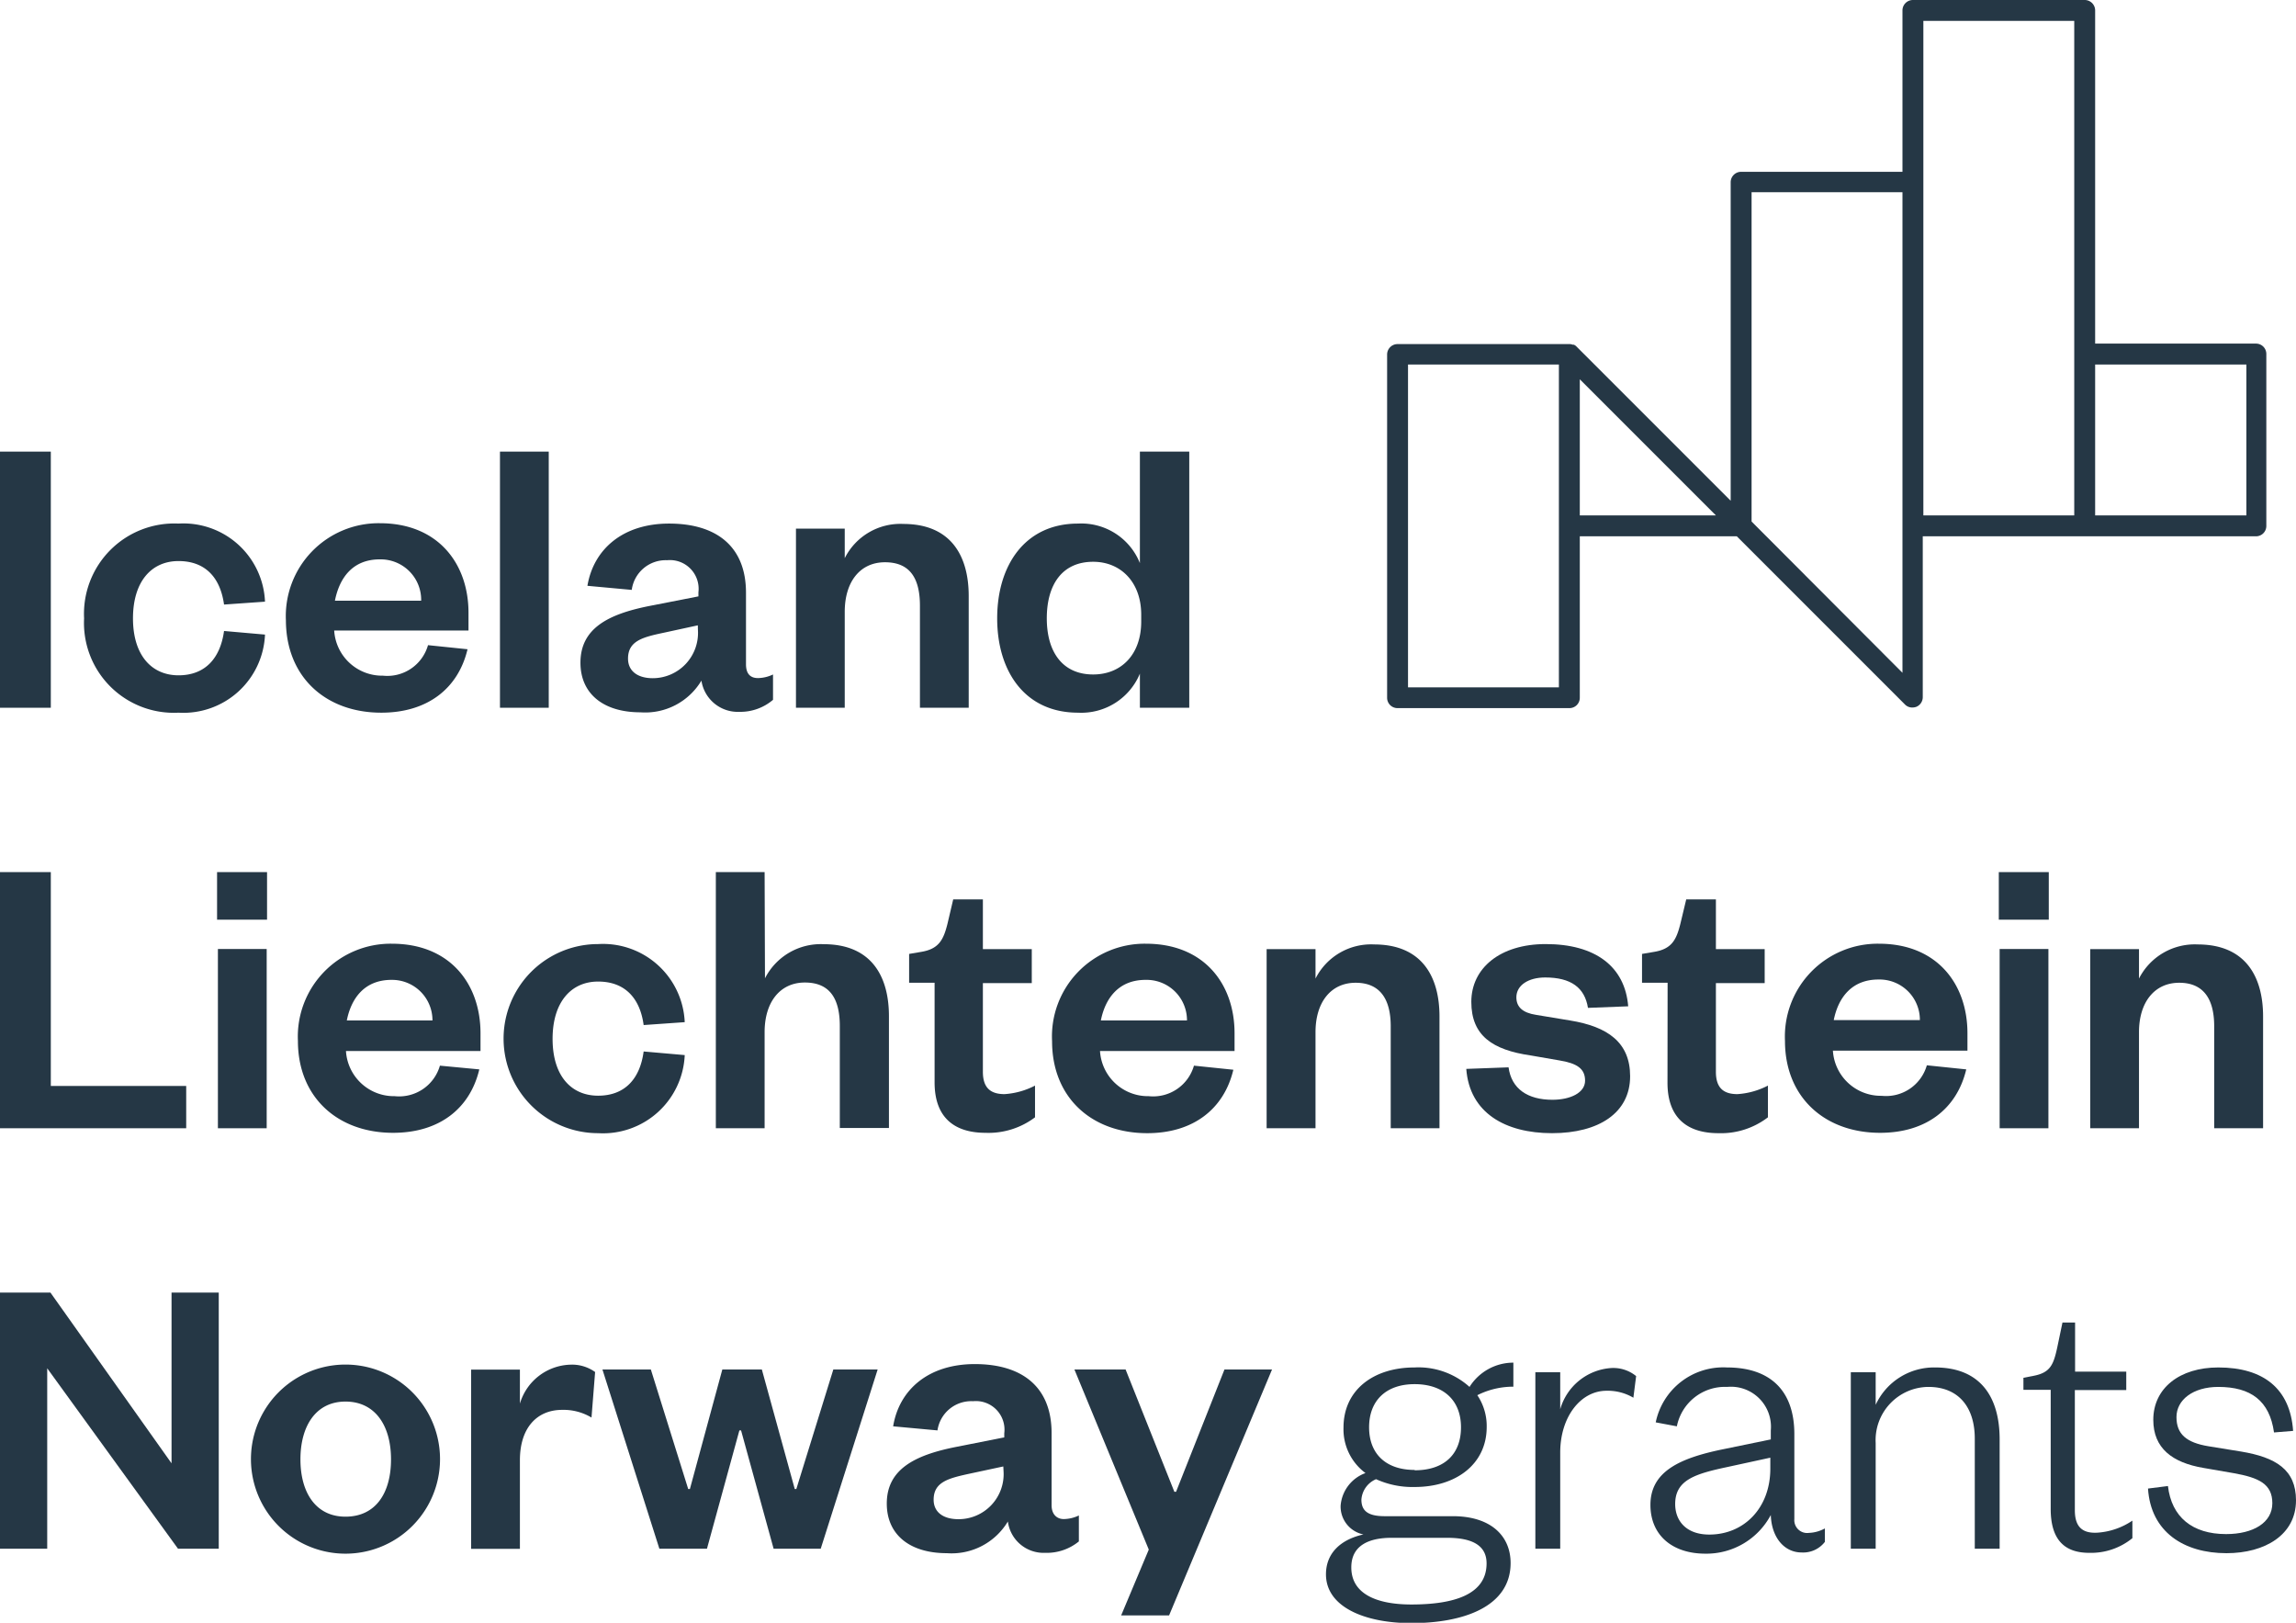
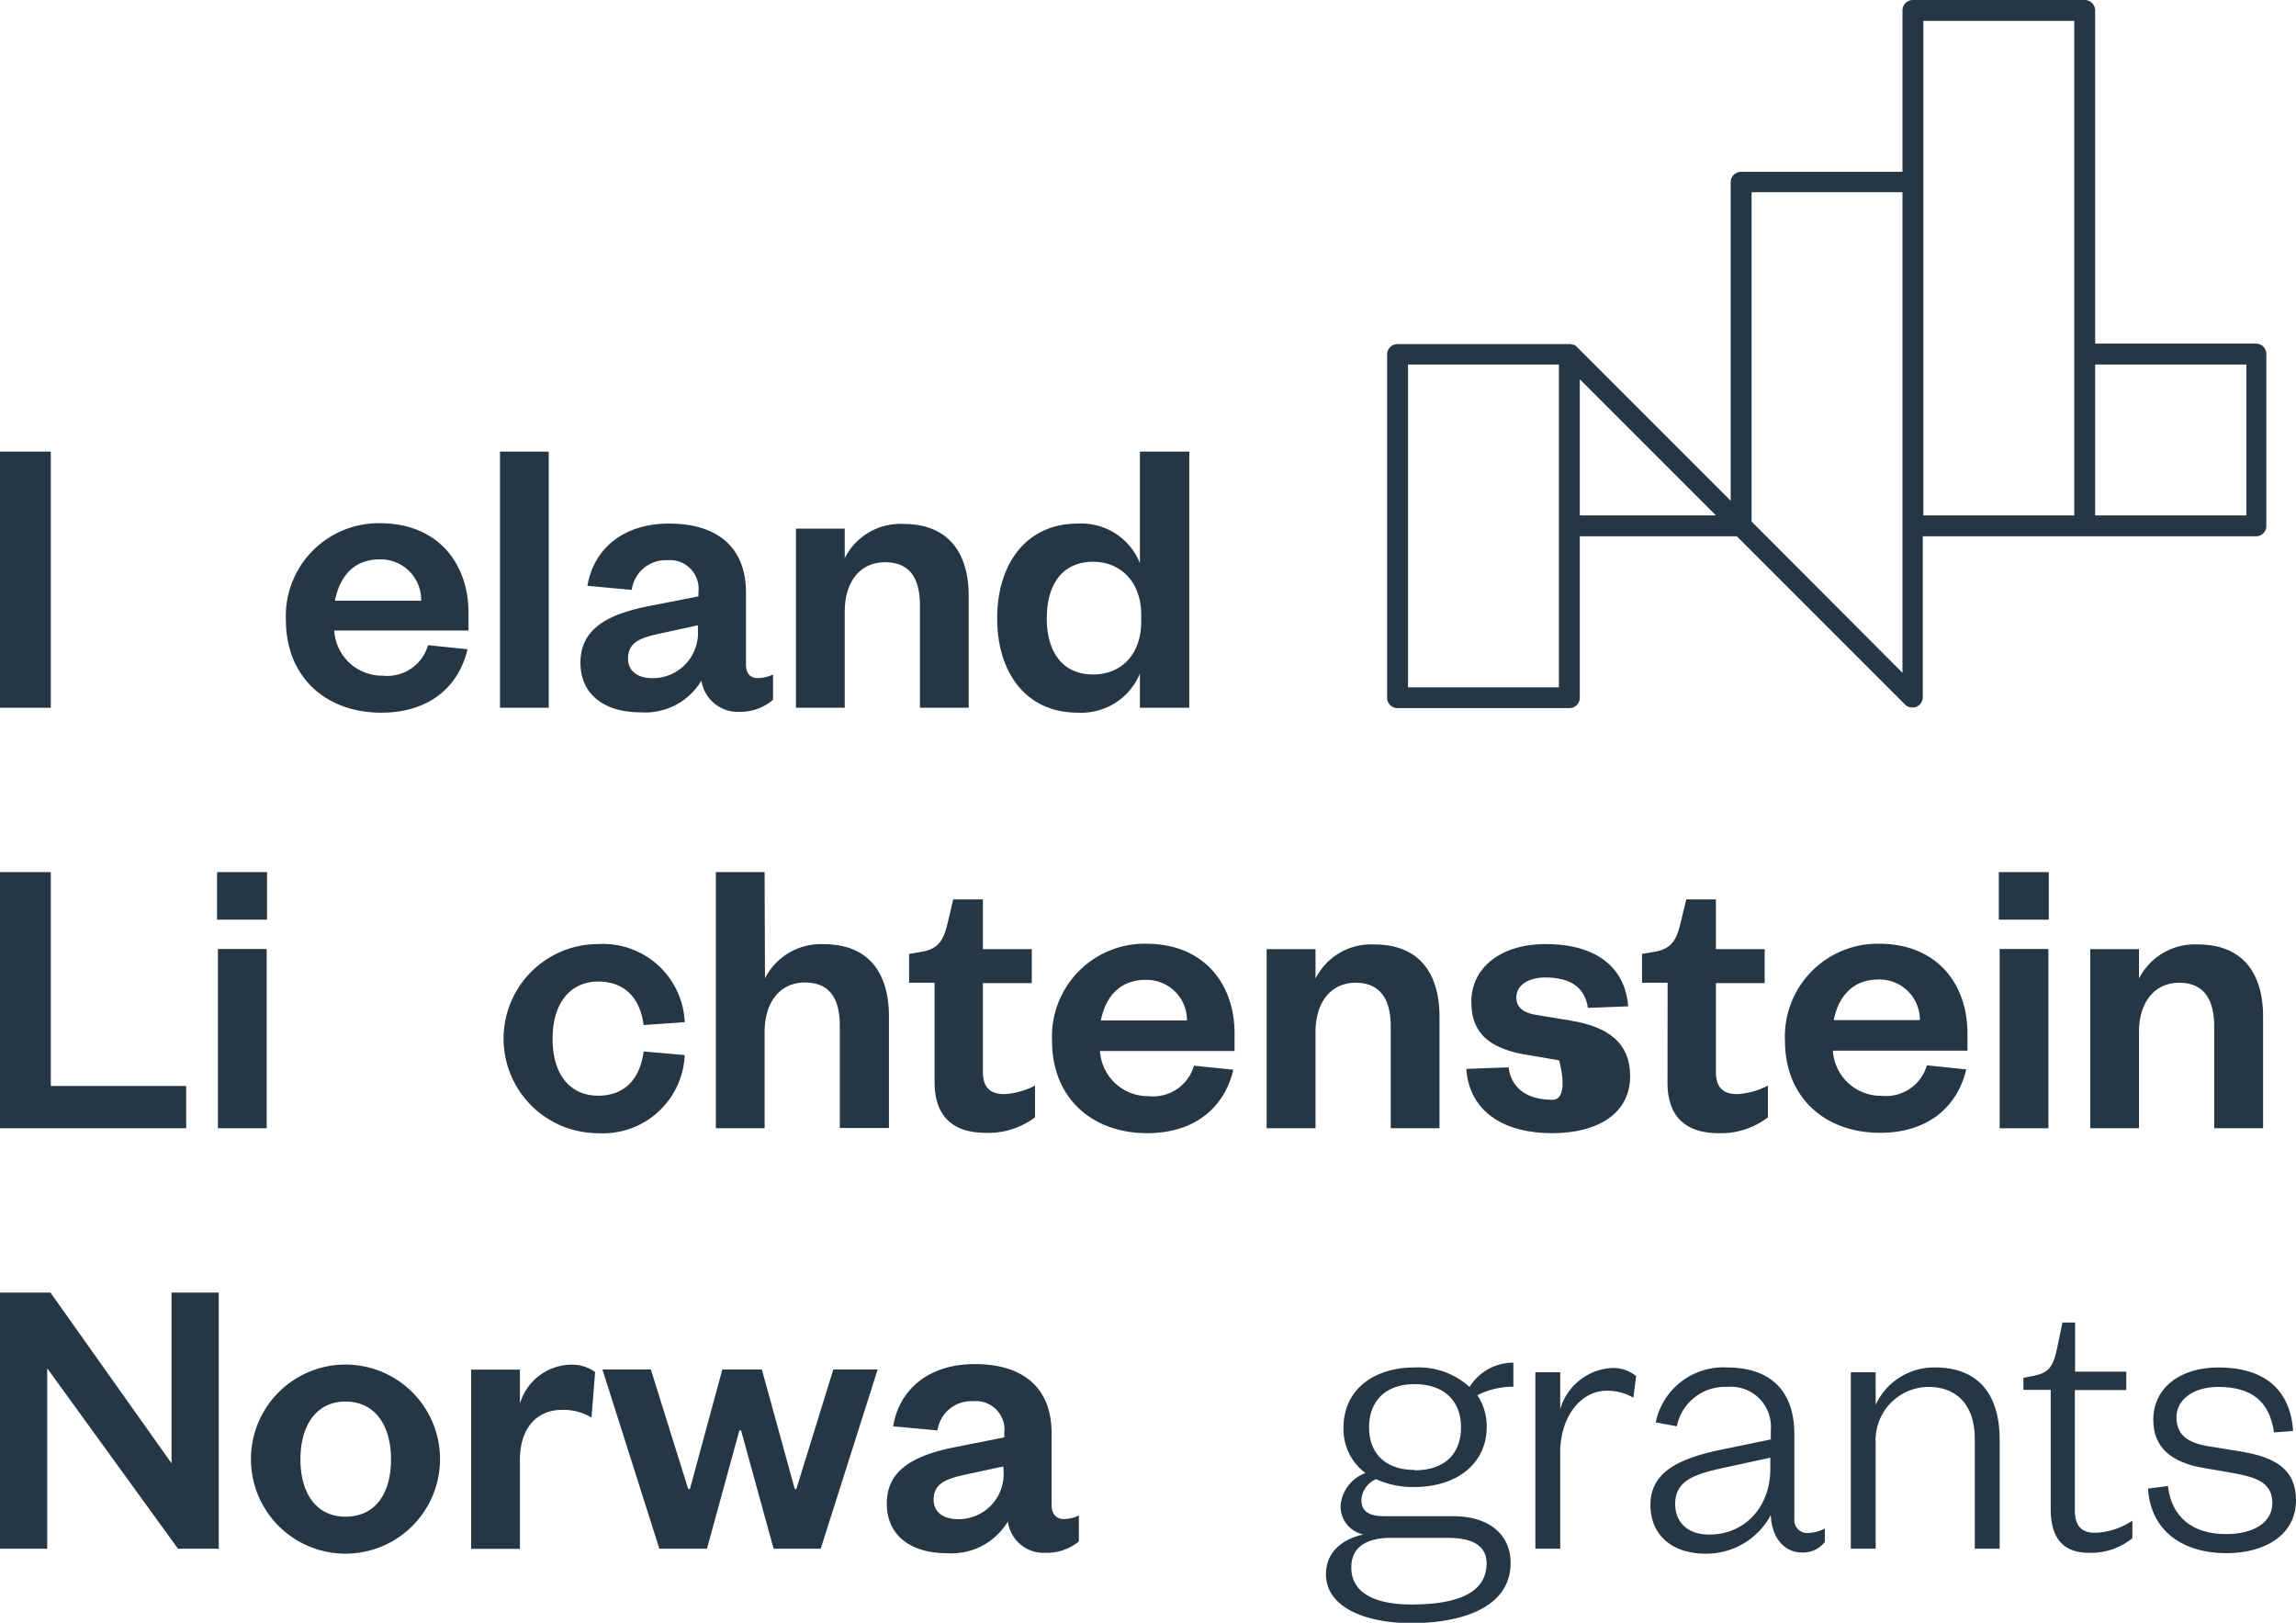
<svg xmlns="http://www.w3.org/2000/svg" viewBox="0 0 191.13 135.07">
  <defs>
    <style>.ae971550-5e5e-4a7b-8036-76dd5cc08cd2{fill:#253745;}</style>
  </defs>
  <title>logo-eeagrants-02</title>
  <g id="e8b3e563-9521-4299-8149-e30022e5affa" data-name="Layer 2">
    <g id="be992172-f779-48a3-863d-71002480cf30" data-name="Layer 1">
      <rect class="ae971550-5e5e-4a7b-8036-76dd5cc08cd2" y="37.59" width="4.23" height="21.32" />
-       <path class="ae971550-5e5e-4a7b-8036-76dd5cc08cd2" d="M14.86,59.32a6.8,6.8,0,0,0,7.2-6.5l-3.41-.3c-.31,2.26-1.56,3.69-3.79,3.69s-3.79-1.66-3.79-4.74,1.55-4.77,3.79-4.77,3.48,1.38,3.79,3.62l3.41-.24a6.8,6.8,0,0,0-7.2-6.5A7.52,7.52,0,0,0,7,51.47,7.48,7.48,0,0,0,14.86,59.32Z" />
      <path class="ae971550-5e5e-4a7b-8036-76dd5cc08cd2" d="M31.74,59.32c3.83,0,6.4-2,7.18-5.28l-3.29-.34a3.52,3.52,0,0,1-3.75,2.54,4,4,0,0,1-4.06-3.76H39V51c0-4.06-2.51-7.45-7.38-7.45a7.73,7.73,0,0,0-7.82,8.09C23.82,56.38,27.14,59.32,31.74,59.32Zm-.13-12.76A3.37,3.37,0,0,1,35.06,50H27.88C28.26,48.08,29.37,46.56,31.61,46.56Z" />
      <rect class="ae971550-5e5e-4a7b-8036-76dd5cc08cd2" x="41.62" y="37.59" width="4.06" height="21.32" />
      <polygon class="ae971550-5e5e-4a7b-8036-76dd5cc08cd2" points="15.5 90.39 4.23 90.39 4.23 72.59 0 72.59 0 93.91 15.5 93.91 15.5 90.39" />
      <rect class="ae971550-5e5e-4a7b-8036-76dd5cc08cd2" x="18.14" y="78.99" width="4.06" height="14.92" />
      <rect class="ae971550-5e5e-4a7b-8036-76dd5cc08cd2" x="18.07" y="72.59" width="4.16" height="3.96" />
-       <path class="ae971550-5e5e-4a7b-8036-76dd5cc08cd2" d="M36.62,88.7a3.53,3.53,0,0,1-3.76,2.54,4,4,0,0,1-4.06-3.76H40V86c0-4.06-2.5-7.45-7.38-7.45a7.73,7.73,0,0,0-7.82,8.09c0,4.7,3.32,7.65,7.92,7.65,3.83,0,6.4-2,7.18-5.28Zm-4-7.14A3.36,3.36,0,0,1,36,84.94H28.87C29.24,83.08,30.35,81.56,32.59,81.56Z" />
      <path class="ae971550-5e5e-4a7b-8036-76dd5cc08cd2" d="M57,87.82l-3.42-.3c-.3,2.26-1.55,3.68-3.79,3.68S46,89.55,46,86.47s1.56-4.77,3.79-4.77,3.49,1.38,3.79,3.62L57,85.08a6.81,6.81,0,0,0-7.21-6.5,7.87,7.87,0,1,0,0,15.74A6.81,6.81,0,0,0,57,87.82Z" />
      <path class="ae971550-5e5e-4a7b-8036-76dd5cc08cd2" d="M63.65,72.59H59.59V93.91h4.06v-8c0-2.51,1.29-4.13,3.35-4.13s2.91,1.32,2.91,3.62v8.49H74v-9.3c0-3.32-1.45-6-5.44-6a5.21,5.21,0,0,0-4.88,2.84Z" />
      <path class="ae971550-5e5e-4a7b-8036-76dd5cc08cd2" d="M79.35,74.86l-.47,2c-.34,1.39-.74,2.13-2.2,2.37l-1,.17v2.4H77.8v8.29c0,3.18,1.93,4.2,4.23,4.2A6.43,6.43,0,0,0,86.16,93V90.36a6.38,6.38,0,0,1-2.54.71c-1.22,0-1.8-.58-1.8-1.86V81.83h4.07V79H81.82V74.86Z" />
      <path class="ae971550-5e5e-4a7b-8036-76dd5cc08cd2" d="M87.58,86.67c0,4.7,3.31,7.65,7.92,7.65,3.82,0,6.39-2,7.17-5.28l-3.28-.34a3.53,3.53,0,0,1-3.76,2.54,4,4,0,0,1-4.06-3.76h11.2V86c0-4.06-2.5-7.45-7.38-7.45A7.72,7.72,0,0,0,87.58,86.67Zm11.23-1.73H91.64c.37-1.86,1.49-3.38,3.72-3.38A3.36,3.36,0,0,1,98.81,84.94Z" />
      <path class="ae971550-5e5e-4a7b-8036-76dd5cc08cd2" d="M112.85,81.8c2,0,2.92,1.32,2.92,3.62v8.49h4.06v-9.3c0-3.32-1.46-6-5.45-6a5.18,5.18,0,0,0-4.87,2.84V79h-4.07V93.91h4.07v-8C109.51,83.42,110.79,81.8,112.85,81.8Z" />
-       <path class="ae971550-5e5e-4a7b-8036-76dd5cc08cd2" d="M129.23,91.54c-2.06,0-3.41-.91-3.65-2.7l-3.52.13c.27,3.66,3.25,5.35,7.14,5.35s6.5-1.69,6.5-4.74c0-2.81-1.86-4.13-5-4.64l-2.84-.47c-1.09-.17-1.63-.64-1.63-1.46,0-1,1-1.65,2.4-1.65,2.14,0,3.29.84,3.56,2.53l3.35-.13c-.27-3.32-2.74-5.18-6.87-5.18-3.79,0-6.19,2-6.19,4.81s1.76,4,4.94,4.46l2.37.41c1.48.24,2.16.68,2.16,1.69S130.72,91.54,129.23,91.54Z" />
+       <path class="ae971550-5e5e-4a7b-8036-76dd5cc08cd2" d="M129.23,91.54c-2.06,0-3.41-.91-3.65-2.7l-3.52.13c.27,3.66,3.25,5.35,7.14,5.35s6.5-1.69,6.5-4.74c0-2.81-1.86-4.13-5-4.64l-2.84-.47c-1.09-.17-1.63-.64-1.63-1.46,0-1,1-1.65,2.4-1.65,2.14,0,3.29.84,3.56,2.53l3.35-.13c-.27-3.32-2.74-5.18-6.87-5.18-3.79,0-6.19,2-6.19,4.81s1.76,4,4.94,4.46l2.37.41S130.72,91.54,129.23,91.54Z" />
      <path class="ae971550-5e5e-4a7b-8036-76dd5cc08cd2" d="M138.81,90.12c0,3.18,1.93,4.2,4.23,4.2A6.41,6.41,0,0,0,147.17,93V90.36a6.38,6.38,0,0,1-2.54.71c-1.22,0-1.79-.58-1.79-1.86V81.83h4.06V79h-4.06V74.86h-2.47l-.48,2c-.34,1.39-.74,2.13-2.2,2.37l-1,.17v2.4h2.13Z" />
      <path class="ae971550-5e5e-4a7b-8036-76dd5cc08cd2" d="M163.78,86c0-4.06-2.5-7.45-7.37-7.45a7.73,7.73,0,0,0-7.82,8.09c0,4.7,3.32,7.65,7.92,7.65,3.82,0,6.39-2,7.17-5.28l-3.28-.34a3.53,3.53,0,0,1-3.76,2.54,4,4,0,0,1-4.06-3.76h11.2Zm-11.13-1.09c.37-1.86,1.49-3.38,3.72-3.38a3.36,3.36,0,0,1,3.45,3.38Z" />
      <rect class="ae971550-5e5e-4a7b-8036-76dd5cc08cd2" x="166.46" y="78.99" width="4.06" height="14.92" />
      <rect class="ae971550-5e5e-4a7b-8036-76dd5cc08cd2" x="166.39" y="72.59" width="4.16" height="3.96" />
      <polygon class="ae971550-5e5e-4a7b-8036-76dd5cc08cd2" points="14.28 121.8 4.2 107.59 0 107.59 0 128.91 3.93 128.91 3.93 113.89 14.82 128.91 18.21 128.91 18.21 107.59 14.28 107.59 14.28 121.8" />
      <polygon class="ae971550-5e5e-4a7b-8036-76dd5cc08cd2" points="66.29 123.94 66.16 123.94 63.42 113.99 60.13 113.99 57.43 123.94 57.29 123.94 54.18 113.99 50.15 113.99 54.89 128.91 58.85 128.91 61.55 119.06 61.69 119.06 64.4 128.91 68.32 128.91 73.06 113.99 69.37 113.99 66.29 123.94" />
-       <polygon class="ae971550-5e5e-4a7b-8036-76dd5cc08cd2" points="97.9 124.17 97.76 124.17 93.7 113.99 89.44 113.99 95.63 128.98 93.33 134.46 97.32 134.46 105.89 113.99 101.93 113.99 97.9 124.17" />
      <path class="ae971550-5e5e-4a7b-8036-76dd5cc08cd2" d="M122.33,115.44a6.36,6.36,0,0,0-4.57-1.62c-3.45,0-5.92,1.89-5.92,5a4.53,4.53,0,0,0,1.83,3.79,3.15,3.15,0,0,0-2.07,2.71,2.37,2.37,0,0,0,1.9,2.4c-1.86.41-3.12,1.53-3.12,3.32,0,2.71,3.22,4.06,7.11,4.06,4.3,0,8.26-1.35,8.26-5,0-2.27-1.66-3.9-4.81-3.9h-5.68c-1.42,0-1.93-.47-1.93-1.38a2,2,0,0,1,1.22-1.7,7.33,7.33,0,0,0,3.21.65c3.45,0,6-1.9,6-5a4.59,4.59,0,0,0-.78-2.64,6.65,6.65,0,0,1,3-.71v-2A4.31,4.31,0,0,0,122.33,115.44ZM115.83,128h4.64c2,0,3.28.58,3.28,2.13,0,2.54-2.6,3.42-6.26,3.42-2.94,0-5-.91-5-3.08C112.48,128.61,114,128,115.83,128Zm1.93-5.65c-2.37,0-3.79-1.32-3.79-3.55s1.42-3.59,3.79-3.59,3.86,1.32,3.86,3.59S120.2,122.38,117.76,122.38Z" />
      <path class="ae971550-5e5e-4a7b-8036-76dd5cc08cd2" d="M129.88,117.3v-3.08h-2.07v14.69h2.07v-8c0-3,1.72-5.15,3.85-5.15a4.2,4.2,0,0,1,2.24.58l.23-1.8a3,3,0,0,0-2.09-.67A4.74,4.74,0,0,0,129.88,117.3Z" />
      <path class="ae971550-5e5e-4a7b-8036-76dd5cc08cd2" d="M149.37,126.44v-7.07c0-3.62-2-5.55-5.62-5.55a5.74,5.74,0,0,0-5.92,4.57l1.76.33a4.08,4.08,0,0,1,4.19-3.28,3.33,3.33,0,0,1,3.63,3.62v.75l-3.93.81c-3.65.74-6.09,1.86-6.09,4.64,0,2.53,1.83,4.06,4.57,4.06a6.07,6.07,0,0,0,5.45-3.22c.06,1.86,1.11,3.12,2.57,3.12a2.28,2.28,0,0,0,1.93-.88v-1.12a3,3,0,0,1-1.32.37A1.07,1.07,0,0,1,149.37,126.44Zm-2-4.2c0,3.29-2.2,5.49-5.08,5.49-1.93,0-2.84-1.15-2.84-2.54,0-2,1.65-2.51,4.33-3.08l3.59-.78Z" />
      <path class="ae971550-5e5e-4a7b-8036-76dd5cc08cd2" d="M161.08,113.82a5.35,5.35,0,0,0-4.94,3.11v-2.71h-2.07v14.69h2.07v-8.8a4.43,4.43,0,0,1,4.39-4.67c2.51,0,3.86,1.69,3.86,4.3v9.17h2.07v-9.1C166.46,116.29,164.87,113.82,161.08,113.82Z" />
      <path class="ae971550-5e5e-4a7b-8036-76dd5cc08cd2" d="M172.72,125.7v-10H177v-1.53h-4.26v-4.09h-1.05l-.44,2.1c-.31,1.42-.58,2.06-1.93,2.33l-.88.17v1h2.27v9.91c0,2.68,1.25,3.66,3.21,3.66a5.44,5.44,0,0,0,3.59-1.22v-1.46a5.89,5.89,0,0,1-2.88,1C173.26,127.66,172.72,127,172.72,125.7Z" />
      <path class="ae971550-5e5e-4a7b-8036-76dd5cc08cd2" d="M186.56,120.82l-2.71-.44c-1.83-.3-2.67-1-2.67-2.43s1.38-2.51,3.48-2.51c2.71,0,4.27,1.15,4.64,3.79l1.59-.13c-.24-3.49-2.44-5.28-6.23-5.28-3.21,0-5.41,1.72-5.41,4.36,0,2.37,1.59,3.56,4.16,4l2.54.44c2.06.37,3.21.88,3.21,2.5s-1.59,2.57-3.85,2.57c-2.81,0-4.54-1.42-4.84-4l-1.66.21c.23,3.62,3,5.38,6.53,5.38,3.21,0,5.79-1.53,5.79-4.4C191.13,122.31,189.43,121.3,186.56,120.82Z" />
      <path class="ae971550-5e5e-4a7b-8036-76dd5cc08cd2" d="M116.34,58.94h14.3a.86.86,0,0,0,.87-.86V44.64h13.07l14,14a.84.84,0,0,0,.61.25,1,1,0,0,0,.34-.06.87.87,0,0,0,.53-.8V44.64h27.74a.86.86,0,0,0,.86-.87V29.47a.86.86,0,0,0-.86-.87H174.41V.87a.87.87,0,0,0-.87-.87h-14.3a.87.87,0,0,0-.87.87V14.3H144.94a.87.87,0,0,0-.87.87V41.68L131.25,28.86a.66.66,0,0,0-.24-.17l-.09,0a.87.87,0,0,0-.22-.05H116.34a.87.87,0,0,0-.87.87V58.08A.86.86,0,0,0,116.34,58.94ZM187,30.34V42.9H174.41V30.34ZM172.67,1.74V42.9H160.11V15.17h0V1.74ZM145.81,16h12.56V56L145.81,43.41ZM131.51,42.9V31.57L142.84,42.9Zm-14.3-12.56h12.56V57.21H117.21Z" />
      <path class="ae971550-5e5e-4a7b-8036-76dd5cc08cd2" d="M54,50.45c-3.38.68-5.68,1.86-5.68,4.71,0,2.57,1.89,4.13,5,4.13a5.45,5.45,0,0,0,5.07-2.64,3.06,3.06,0,0,0,3.15,2.6,4.2,4.2,0,0,0,2.81-1V56.14a3,3,0,0,1-1.25.3c-.65,0-1-.37-1-1.15V49.34c0-3.93-2.54-5.76-6.4-5.76s-6.29,2.14-6.8,5.18l3.69.34a2.85,2.85,0,0,1,2.94-2.47,2.39,2.39,0,0,1,2.61,2.67v.34Zm4.1,2a3.77,3.77,0,0,1-3.76,4c-1.28,0-2.06-.61-2.06-1.63,0-1.49,1.25-1.79,3-2.16l2.81-.61Z" />
      <path class="ae971550-5e5e-4a7b-8036-76dd5cc08cd2" d="M70.32,50.93c0-2.51,1.28-4.13,3.35-4.13s2.91,1.32,2.91,3.62v8.49h4.06v-9.3c0-3.32-1.46-6-5.45-6a5.18,5.18,0,0,0-4.87,2.85V44H66.26V58.91h4.06Z" />
      <path class="ae971550-5e5e-4a7b-8036-76dd5cc08cd2" d="M89.74,59.32a5.28,5.28,0,0,0,5.15-3.25v2.84H99V37.59H94.89v9.28a5.25,5.25,0,0,0-5.15-3.29c-4.43,0-6.73,3.49-6.73,7.89S85.31,59.32,89.74,59.32ZM91,46.76c2.3,0,4,1.7,4,4.4v.58c0,2.74-1.66,4.4-4,4.4-2.54,0-3.86-1.86-3.86-4.67S88.42,46.76,91,46.76Z" />
      <path class="ae971550-5e5e-4a7b-8036-76dd5cc08cd2" d="M181.41,81.8c2,0,2.91,1.32,2.91,3.62v8.49h4.07v-9.3c0-3.32-1.46-6-5.45-6a5.21,5.21,0,0,0-4.88,2.84V79H174V93.91h4.06v-8C178.06,83.42,179.35,81.8,181.41,81.8Z" />
      <path class="ae971550-5e5e-4a7b-8036-76dd5cc08cd2" d="M28.76,113.58a7.87,7.87,0,0,0,0,15.74,7.87,7.87,0,1,0,0-15.74Zm0,12.66c-2.47,0-3.75-2-3.75-4.77s1.28-4.81,3.75-4.81,3.79,2,3.79,4.81S31.27,126.24,28.76,126.24Z" />
      <path class="ae971550-5e5e-4a7b-8036-76dd5cc08cd2" d="M43.28,116.83V114H39.22v14.92h4.06v-7.38c0-2.7,1.42-4.19,3.52-4.19a4.54,4.54,0,0,1,2.44.64l.3-3.79a3.3,3.3,0,0,0-2.1-.61A4.52,4.52,0,0,0,43.28,116.83Z" />
      <path class="ae971550-5e5e-4a7b-8036-76dd5cc08cd2" d="M87.54,125.29v-6c0-3.92-2.53-5.75-6.39-5.75s-6.3,2.13-6.8,5.18l3.69.34A2.84,2.84,0,0,1,81,116.63a2.38,2.38,0,0,1,2.6,2.67v.34l-4.09.81c-3.38.68-5.69,1.86-5.69,4.7,0,2.58,1.9,4.13,5,4.13a5.46,5.46,0,0,0,5.08-2.64A3,3,0,0,0,87,129.25a4.22,4.22,0,0,0,2.81-.95v-2.16a3,3,0,0,1-1.26.3C88,126.44,87.54,126.07,87.54,125.29Zm-4-2.84a3.75,3.75,0,0,1-3.75,4c-1.29,0-2.07-.6-2.07-1.62,0-1.49,1.26-1.79,3-2.17l2.8-.6Z" />
    </g>
  </g>
</svg>